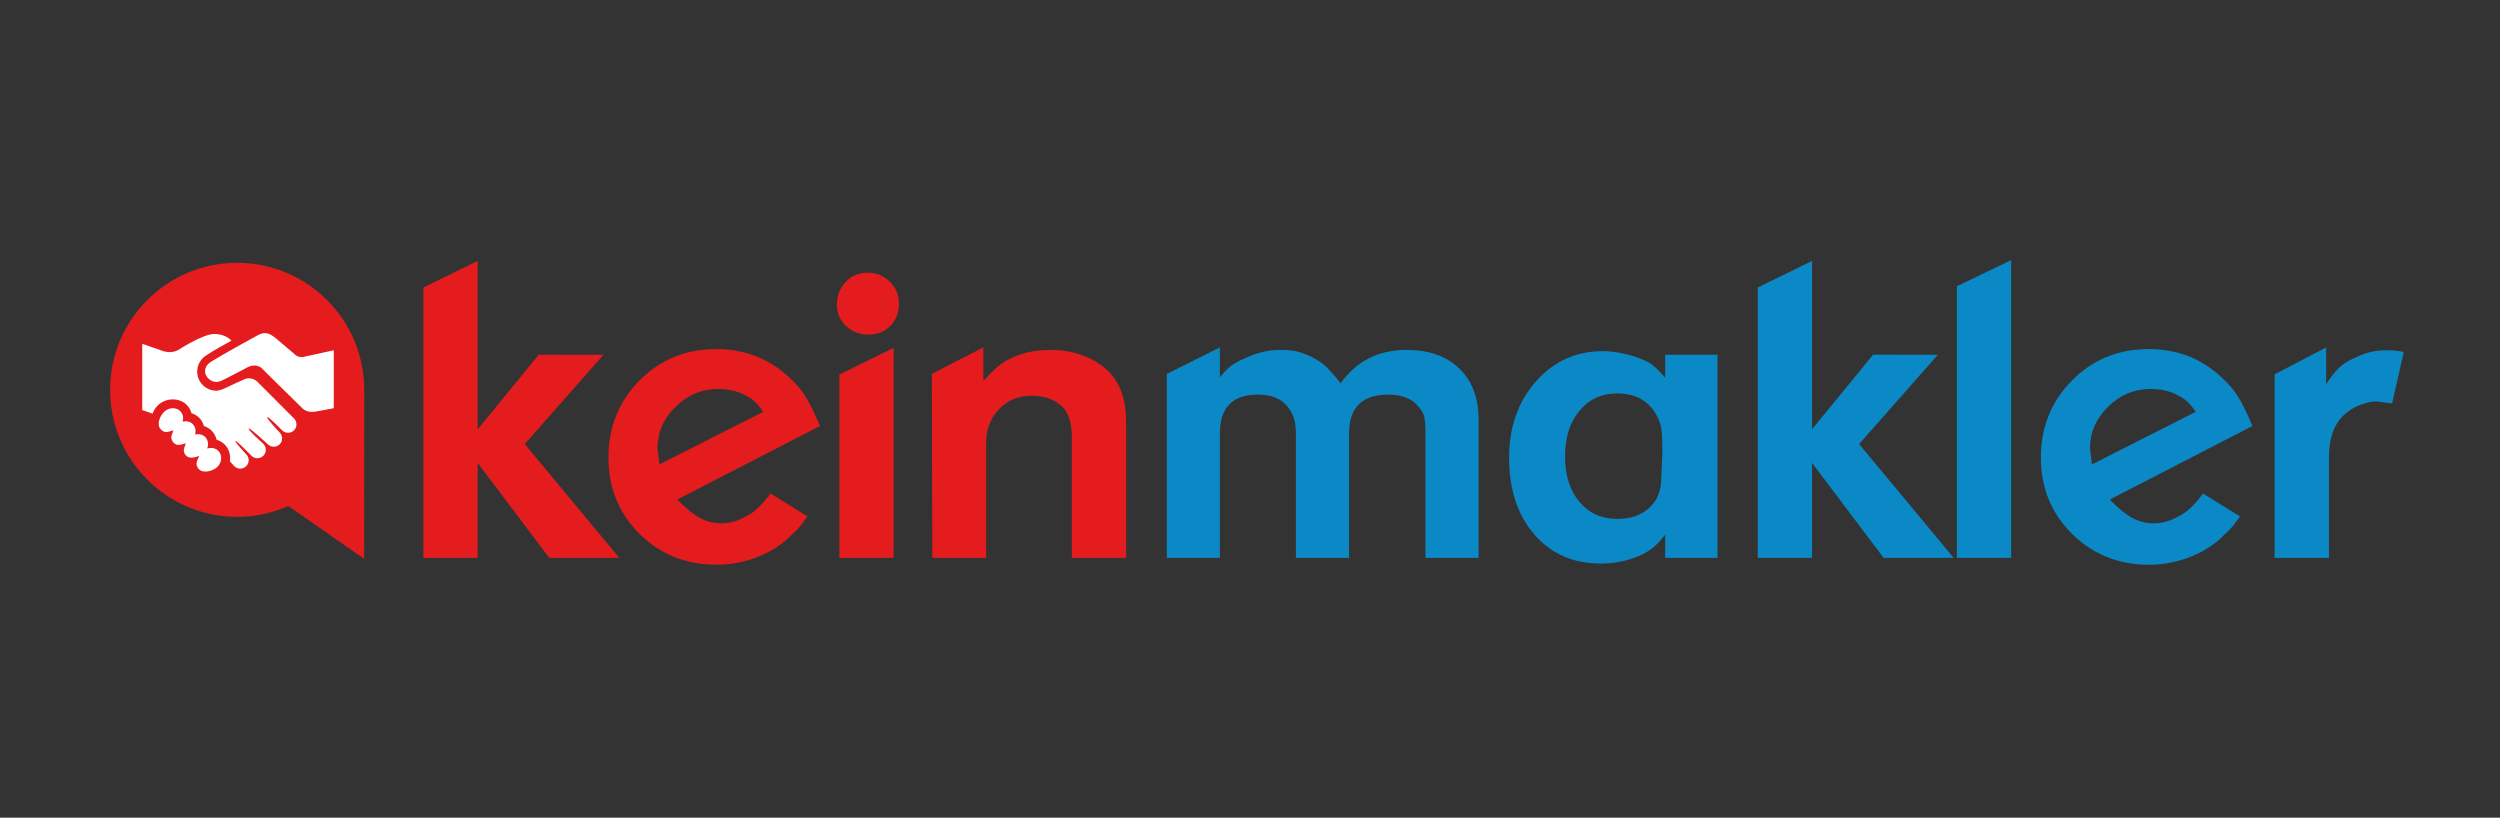
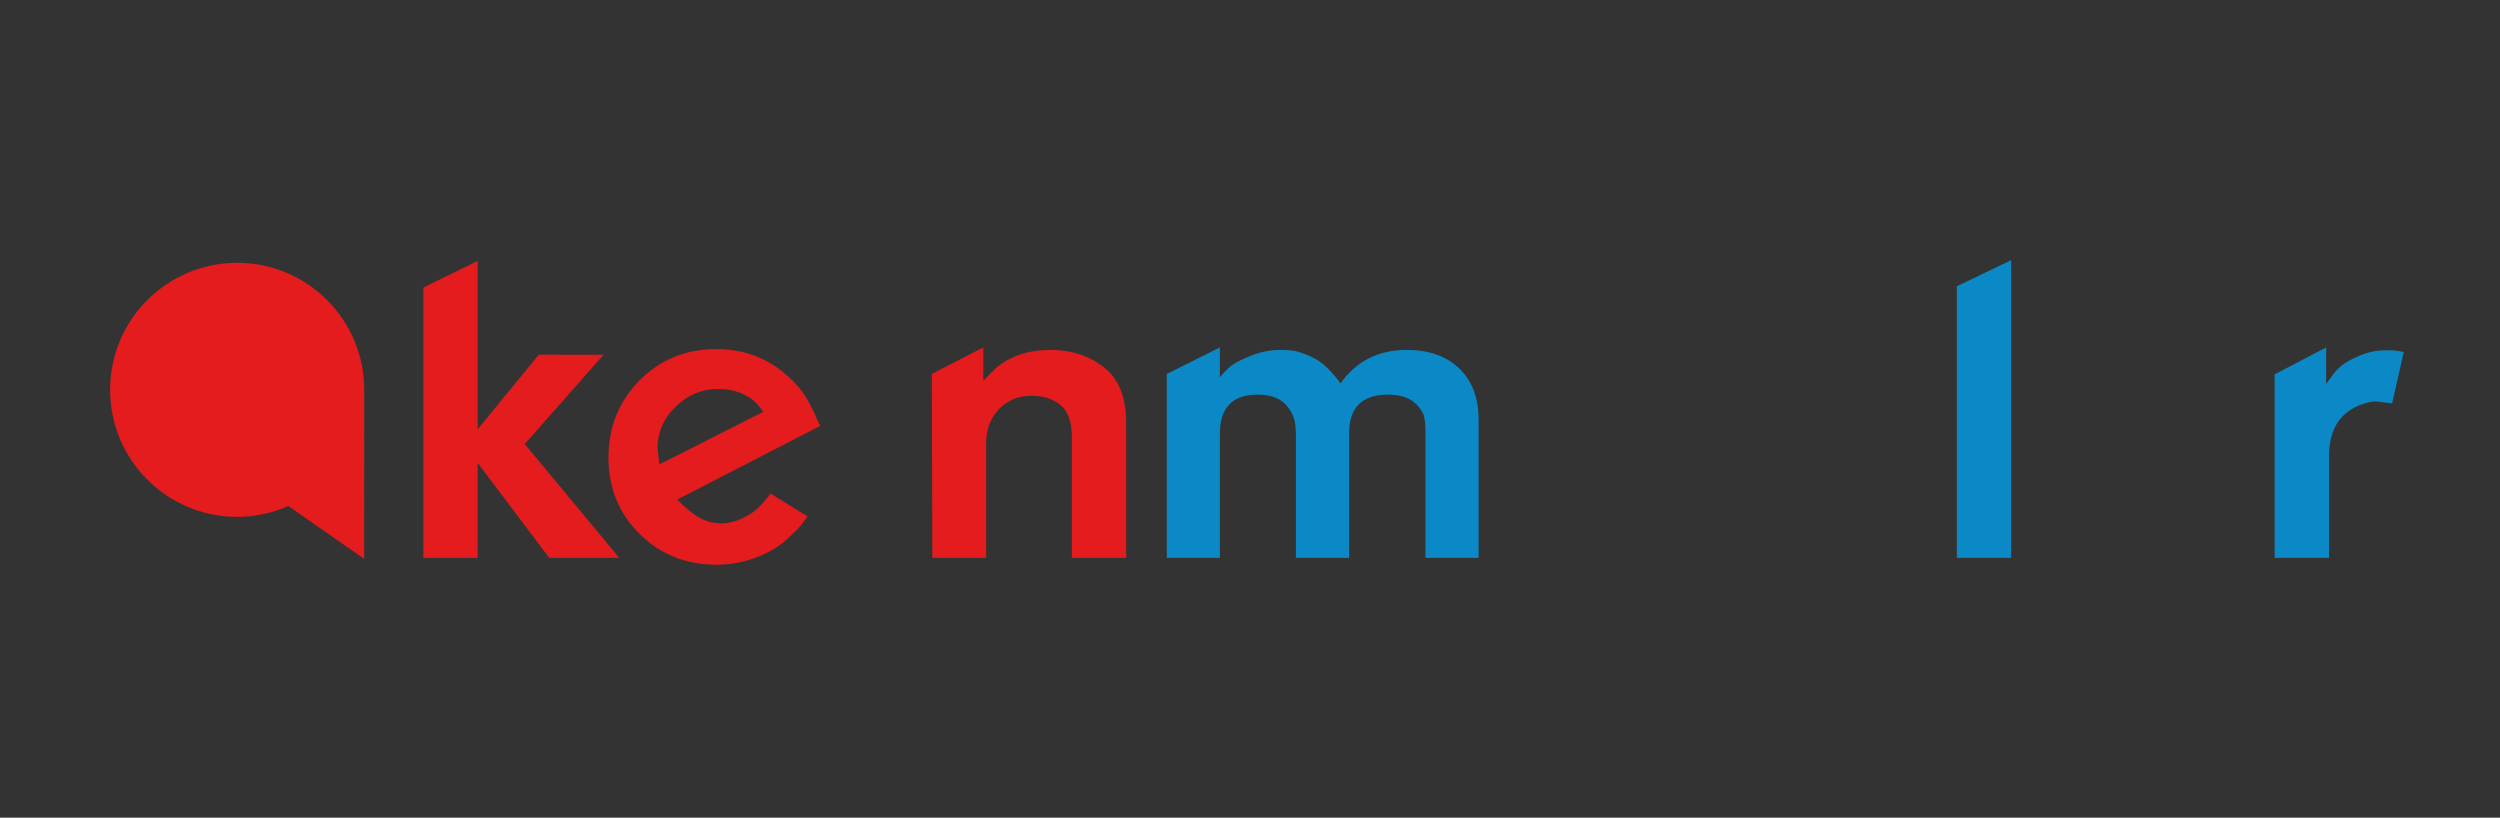
<svg xmlns="http://www.w3.org/2000/svg" width="390" height="127.559" enable-background="new 0 0 425.197 127.559" version="1.1" xml:space="preserve">
  <rect width="100%" height="100%" fill="#333333" stroke="none" />
  <g class="layer">
    <title>Layer 1</title>
    <g id="svg_1">
      <g id="svg_2">
        <path d="m56.82,60.81c0,-10.94 -8.88,-19.81 -19.82,-19.81c-10.95,0 -19.82,8.87 -19.82,19.81s8.87,19.82 19.82,19.82c2.84,0 5.54,-0.61 7.98,-1.69l11.83,8.24c0,0 0.01,-26.32 0.01,-26.37z" fill="#E41C1E" id="svg_3" />
      </g>
    </g>
-     <path d="m52.07,54.64l0,9.04c0,0 -1.94,0.38 -2.34,0.44c-0.39,0.05 -1.64,0.45 -2.55,-0.42c-1.39,-1.34 -6.36,-6.27 -6.36,-6.27s-0.85,-0.84 -2.23,-0.12c-1.25,0.67 -3.13,1.64 -3.9,2.02c-1.48,0.79 -2.7,-0.46 -2.7,-1.41c0,-0.74 0.46,-1.23 1.11,-1.6c1.78,-1.08 5.54,-3.19 7.1,-4.02c0.95,-0.5 1.63,-0.55 2.93,0.55c1.61,1.35 3.04,2.58 3.04,2.58s0.47,0.39 1.21,0.24c1.82,-0.39 4.69,-1.03 4.69,-1.03l0,0zm-19.75,15.33c0.24,-0.62 0.16,-1.31 -0.3,-1.79c-0.41,-0.42 -1.02,-0.53 -1.59,-0.4c0.16,-0.57 0.07,-1.18 -0.35,-1.61c-0.41,-0.42 -1.01,-0.53 -1.59,-0.4c0.16,-0.57 0.07,-1.18 -0.35,-1.61c-0.65,-0.67 -1.77,-0.64 -2.52,0.07c-0.73,0.71 -1.21,1.99 -0.55,2.74c0.66,0.75 1.41,0.29 1.99,0.16c-0.16,0.57 -0.64,1.1 -0.05,1.85c0.59,0.75 1.41,0.3 1.99,0.17c-0.16,0.56 -0.62,1.15 -0.05,1.84c0.57,0.7 1.51,0.33 2.13,0.13c-0.24,0.62 -0.75,1.28 -0.1,2.03c0.66,0.74 2.18,0.4 2.92,-0.31c0.74,-0.71 0.81,-1.83 0.16,-2.5c-0.45,-0.46 -1.12,-0.57 -1.74,-0.37l0,0zm13.53,-4.71c-5.36,-5.36 -2.84,-2.84 -5.72,-5.73c0,0 -0.87,-0.86 -2.01,-0.36c-0.81,0.35 -1.84,0.83 -2.61,1.2c-0.86,0.44 -1.47,0.58 -1.76,0.58c-1.65,-0.01 -2.99,-1.33 -2.99,-2.98c0,-1.07 0.57,-2.01 1.41,-2.53c1.2,-0.83 3.93,-2.29 3.93,-2.29s-0.83,-1.05 -2.66,-1.05c-1.83,0 -5.64,2.5 -5.64,2.5s-1.09,0.69 -2.63,0.07l-2.98,-1.04l0,10.35c0,0 0.85,0.25 1.61,0.56c0.18,-0.49 0.45,-0.95 0.84,-1.32c1.27,-1.21 3.37,-1.22 4.52,-0.03c0.35,0.36 0.59,0.79 0.71,1.26c0.47,0.14 0.89,0.4 1.23,0.75c0.35,0.36 0.59,0.79 0.71,1.26c0.47,0.15 0.89,0.4 1.23,0.75c0.38,0.4 0.63,0.87 0.75,1.39c0.49,0.14 0.93,0.4 1.28,0.76c0.69,0.71 0.94,1.68 0.79,2.61c0,0 0,0 0,0c0.01,0.02 0.43,0.48 0.69,0.75c0.51,0.51 1.35,0.51 1.86,0c0.51,-0.51 0.51,-1.34 0,-1.86c-0.02,-0.02 -1.84,-1.93 -1.69,-2.07c0.14,-0.15 2.47,2.27 2.51,2.31c0.51,0.51 1.34,0.51 1.85,0c0.52,-0.51 0.51,-1.34 0,-1.86c-0.02,-0.02 -0.13,-0.12 -0.16,-0.16c0,0 -2.31,-2.05 -2.13,-2.23c0.17,-0.18 3.04,2.5 3.04,2.5c0.52,0.46 1.31,0.46 1.8,-0.04c0.49,-0.48 0.49,-1.24 0.07,-1.76c-0.01,-0.02 -2.18,-2.29 -2.02,-2.47c0.18,-0.17 2.33,2.05 2.33,2.05c0.51,0.51 1.35,0.51 1.86,0c0.51,-0.51 0.51,-1.34 0,-1.86c-0.01,0 -0.02,-0.01 -0.02,-0.01l0,0zm0,0" fill="#FFFFFF" id="svg_4" />
    <g id="svg_5">
      <path d="m66.05,87.03l0,-42.18l8.47,-4.15l0,26.27l9.53,-11.64l10.1,0.01l-12.29,13.93l14.75,17.76l-10.92,0l-11.17,-14.81l0,14.81l-8.47,0z" fill="#E41C1E" id="svg_6" />
      <path d="m127.93,66.45l-22.28,11.48c1.3,1.34 2.47,2.29 3.51,2.86c1.05,0.56 2.18,0.85 3.39,0.85c1.21,0 2.4,-0.32 3.57,-0.95c1.3,-0.54 2.66,-1.77 4.08,-3.7l5.78,3.58c-0.33,0.46 -0.69,0.93 -1.06,1.41c-0.38,0.48 -0.88,0.99 -1.51,1.54c-1.38,1.42 -3.12,2.54 -5.21,3.36c-2.09,0.81 -4.22,1.22 -6.4,1.22c-4.77,0 -8.78,-1.6 -12.02,-4.81c-3.24,-3.21 -4.86,-7.18 -4.86,-11.91c0,-4.74 1.61,-8.74 4.83,-12.01c3.22,-3.27 7.22,-4.91 11.99,-4.91c4.39,0 8.13,1.43 11.23,4.29c1.13,1.01 2.02,2.03 2.67,3.06c0.64,1.03 1.41,2.58 2.29,4.64zm-25.06,6l16.2,-8.21c-0.59,-0.85 -1.14,-1.47 -1.66,-1.88c-0.52,-0.4 -1.24,-0.79 -2.16,-1.17c-0.55,-0.17 -1.06,-0.3 -1.54,-0.39c-0.48,-0.08 -1.06,-0.12 -1.73,-0.12c-2.51,0 -4.7,0.92 -6.58,2.77c-1.89,1.84 -2.83,4 -2.83,6.48l0.3,2.52z" fill="#E41C1E" id="svg_7" />
-       <path d="m130.56,47.5c0,-1.38 0.46,-2.55 1.38,-3.52c0.92,-0.96 2.05,-1.44 3.39,-1.44c1.38,0 2.54,0.47 3.49,1.41s1.41,2.08 1.41,3.42c0,1.38 -0.44,2.53 -1.32,3.45c-0.88,0.92 -2.01,1.38 -3.39,1.38c-1.42,0 -2.6,-0.45 -3.54,-1.35c-0.95,-0.89 -1.42,-2.01 -1.42,-3.35zm0.38,39.53l0,-28.61l8.47,-4.15l0,32.76l-8.47,0z" fill="#E41C1E" id="svg_8" />
      <path d="m145.37,58.32l8.03,-4.12l0,5.22l1.89,-1.94c2.25,-1.93 5.12,-2.89 8.59,-2.89c3.6,0 6.59,1.09 8.98,3.26c1.88,1.84 2.82,4.52 2.82,8.04l0,21.14l-8.47,0l0,-18.81c0,-2.01 -0.42,-3.52 -1.25,-4.53c-1.22,-1.3 -2.89,-1.95 -5.02,-1.95c-2.06,0 -3.75,0.69 -5.09,2.08c-1.34,1.38 -2.01,3.14 -2.01,5.28l0,17.93l-8.4,0l-0.07,-28.71z" fill="#E41C1E" id="svg_9" />
      <path d="m182.02,87.03l0,-28.69l8.28,-4.14l0,4.66c0.72,-0.87 1.34,-1.5 1.89,-1.89c0.54,-0.39 1.32,-0.79 2.32,-1.21c1.71,-0.78 3.43,-1.17 5.15,-1.17c0.87,0 1.58,0.04 2.13,0.12c0.54,0.09 1.27,0.31 2.19,0.69c0.92,0.37 1.75,0.85 2.48,1.45c0.74,0.6 1.63,1.58 2.67,2.95c2.47,-3.47 5.9,-5.21 10.29,-5.21c3.48,0 6.22,0.96 8.22,2.89c2.01,1.92 3.02,4.6 3.02,8.03l0,21.52l-8.29,0l0,-19.51c0,-1.26 -0.08,-2.16 -0.25,-2.7c-0.17,-0.54 -0.54,-1.11 -1.13,-1.7c-1,-1.04 -2.49,-1.56 -4.45,-1.56c-4.06,0 -6.09,2.03 -6.09,6.08l0,19.39l-8.29,0l0,-19.14c0,-1.13 -0.1,-2.01 -0.31,-2.66c-0.21,-0.65 -0.56,-1.28 -1.07,-1.89c-0.5,-0.6 -1.14,-1.05 -1.91,-1.35c-0.77,-0.29 -1.66,-0.43 -2.67,-0.43c-3.93,0 -5.9,2.03 -5.9,6.08l0,19.39l-8.28,0z" fill="#0B89C6" id="svg_10" />
-       <path d="m259.77,58.92l0,-3.58l8.16,0l0,31.69l-8.16,0l0,-3.64c-0.17,0.21 -0.33,0.42 -0.5,0.63c-0.33,0.42 -0.59,0.69 -0.75,0.82c-0.88,0.92 -2.12,1.66 -3.71,2.22c-1.59,0.57 -3.3,0.85 -5.14,0.85c-4.27,0 -7.71,-1.52 -10.33,-4.55c-2.61,-3.03 -3.92,-7.02 -3.92,-11.95c0,-4.77 1.39,-8.74 4.18,-11.9c2.78,-3.15 6.26,-4.73 10.45,-4.73c1.5,0 3.13,0.27 4.89,0.81c1.21,0.42 2.09,0.82 2.64,1.19c0.54,0.38 1.27,1.09 2.19,2.14zm-7.53,2.45c-2.38,0 -4.33,0.9 -5.83,2.69c-1.51,1.8 -2.26,4.17 -2.26,7.1c0,2.97 0.74,5.34 2.23,7.12c1.48,1.78 3.46,2.67 5.93,2.67c2.04,0 3.7,-0.57 4.95,-1.7c1.26,-1.13 1.89,-2.65 1.89,-4.58l0.18,-4.08c0,-1.84 -0.06,-3.12 -0.18,-3.86c-0.13,-0.73 -0.42,-1.47 -0.88,-2.22c-1.26,-2.1 -3.27,-3.14 -6.03,-3.14z" fill="#0B89C6" id="svg_11" />
-       <path d="m274.21,87.03l0,-42.18l8.47,-4.15l0,26.27l9.52,-11.64l10.11,0.01l-12.29,13.93l14.75,17.76l-10.92,0l-11.17,-14.81l0,14.81l-8.47,0z" fill="#0B89C6" id="svg_12" />
-       <path d="m305.27,87.03l0,-42.37l8.47,-4.08l0,46.45l-8.47,0z" fill="#0B89C6" id="svg_13" />
-       <path d="m351.39,66.45l-22.27,11.48c1.29,1.34 2.46,2.29 3.51,2.86c1.04,0.56 2.17,0.85 3.39,0.85c1.21,0 2.4,-0.32 3.57,-0.95c1.3,-0.54 2.66,-1.77 4.08,-3.7l5.78,3.58c-0.34,0.46 -0.69,0.93 -1.07,1.41c-0.38,0.48 -0.88,0.99 -1.5,1.54c-1.38,1.42 -3.12,2.54 -5.21,3.36c-2.1,0.81 -4.23,1.22 -6.4,1.22c-4.77,0 -8.78,-1.6 -12.02,-4.81s-4.87,-7.18 -4.87,-11.91c0,-4.74 1.61,-8.74 4.84,-12.01c3.22,-3.27 7.21,-4.91 11.98,-4.91c4.4,0 8.14,1.43 11.24,4.29c1.12,1.01 2.01,2.03 2.66,3.06c0.65,1.03 1.41,2.58 2.29,4.64zm-25.05,6l16.2,-8.21c-0.59,-0.85 -1.14,-1.47 -1.67,-1.88c-0.52,-0.4 -1.24,-0.79 -2.16,-1.17c-0.54,-0.17 -1.06,-0.3 -1.54,-0.39c-0.48,-0.08 -1.05,-0.12 -1.72,-0.12c-2.51,0 -4.71,0.92 -6.59,2.77c-1.88,1.84 -2.82,4 -2.82,6.48l0.3,2.52z" fill="#0B89C6" id="svg_14" />
+       <path d="m305.27,87.03l0,-42.37l8.47,-4.08l0,46.45l-8.47,0" fill="#0B89C6" id="svg_13" />
      <path d="m354.84,87.03l0,-28.63l8.04,-4.2l0,5.72c0.75,-1.13 1.41,-1.96 1.97,-2.51c0.57,-0.54 1.31,-1.03 2.23,-1.47s1.77,-0.77 2.54,-0.98c0.78,-0.2 1.58,-0.31 2.42,-0.31c0.42,0 0.77,0 1.07,0s0.92,0.08 1.88,0.25l-1.82,8.03l-2.45,-0.31c-0.63,0 -1.37,0.15 -2.23,0.44c-0.85,0.29 -1.58,0.67 -2.16,1.13c-2.01,1.42 -3.01,3.81 -3.01,7.15l0,15.69l-8.48,0z" fill="#0B89C6" id="svg_15" />
    </g>
  </g>
</svg>